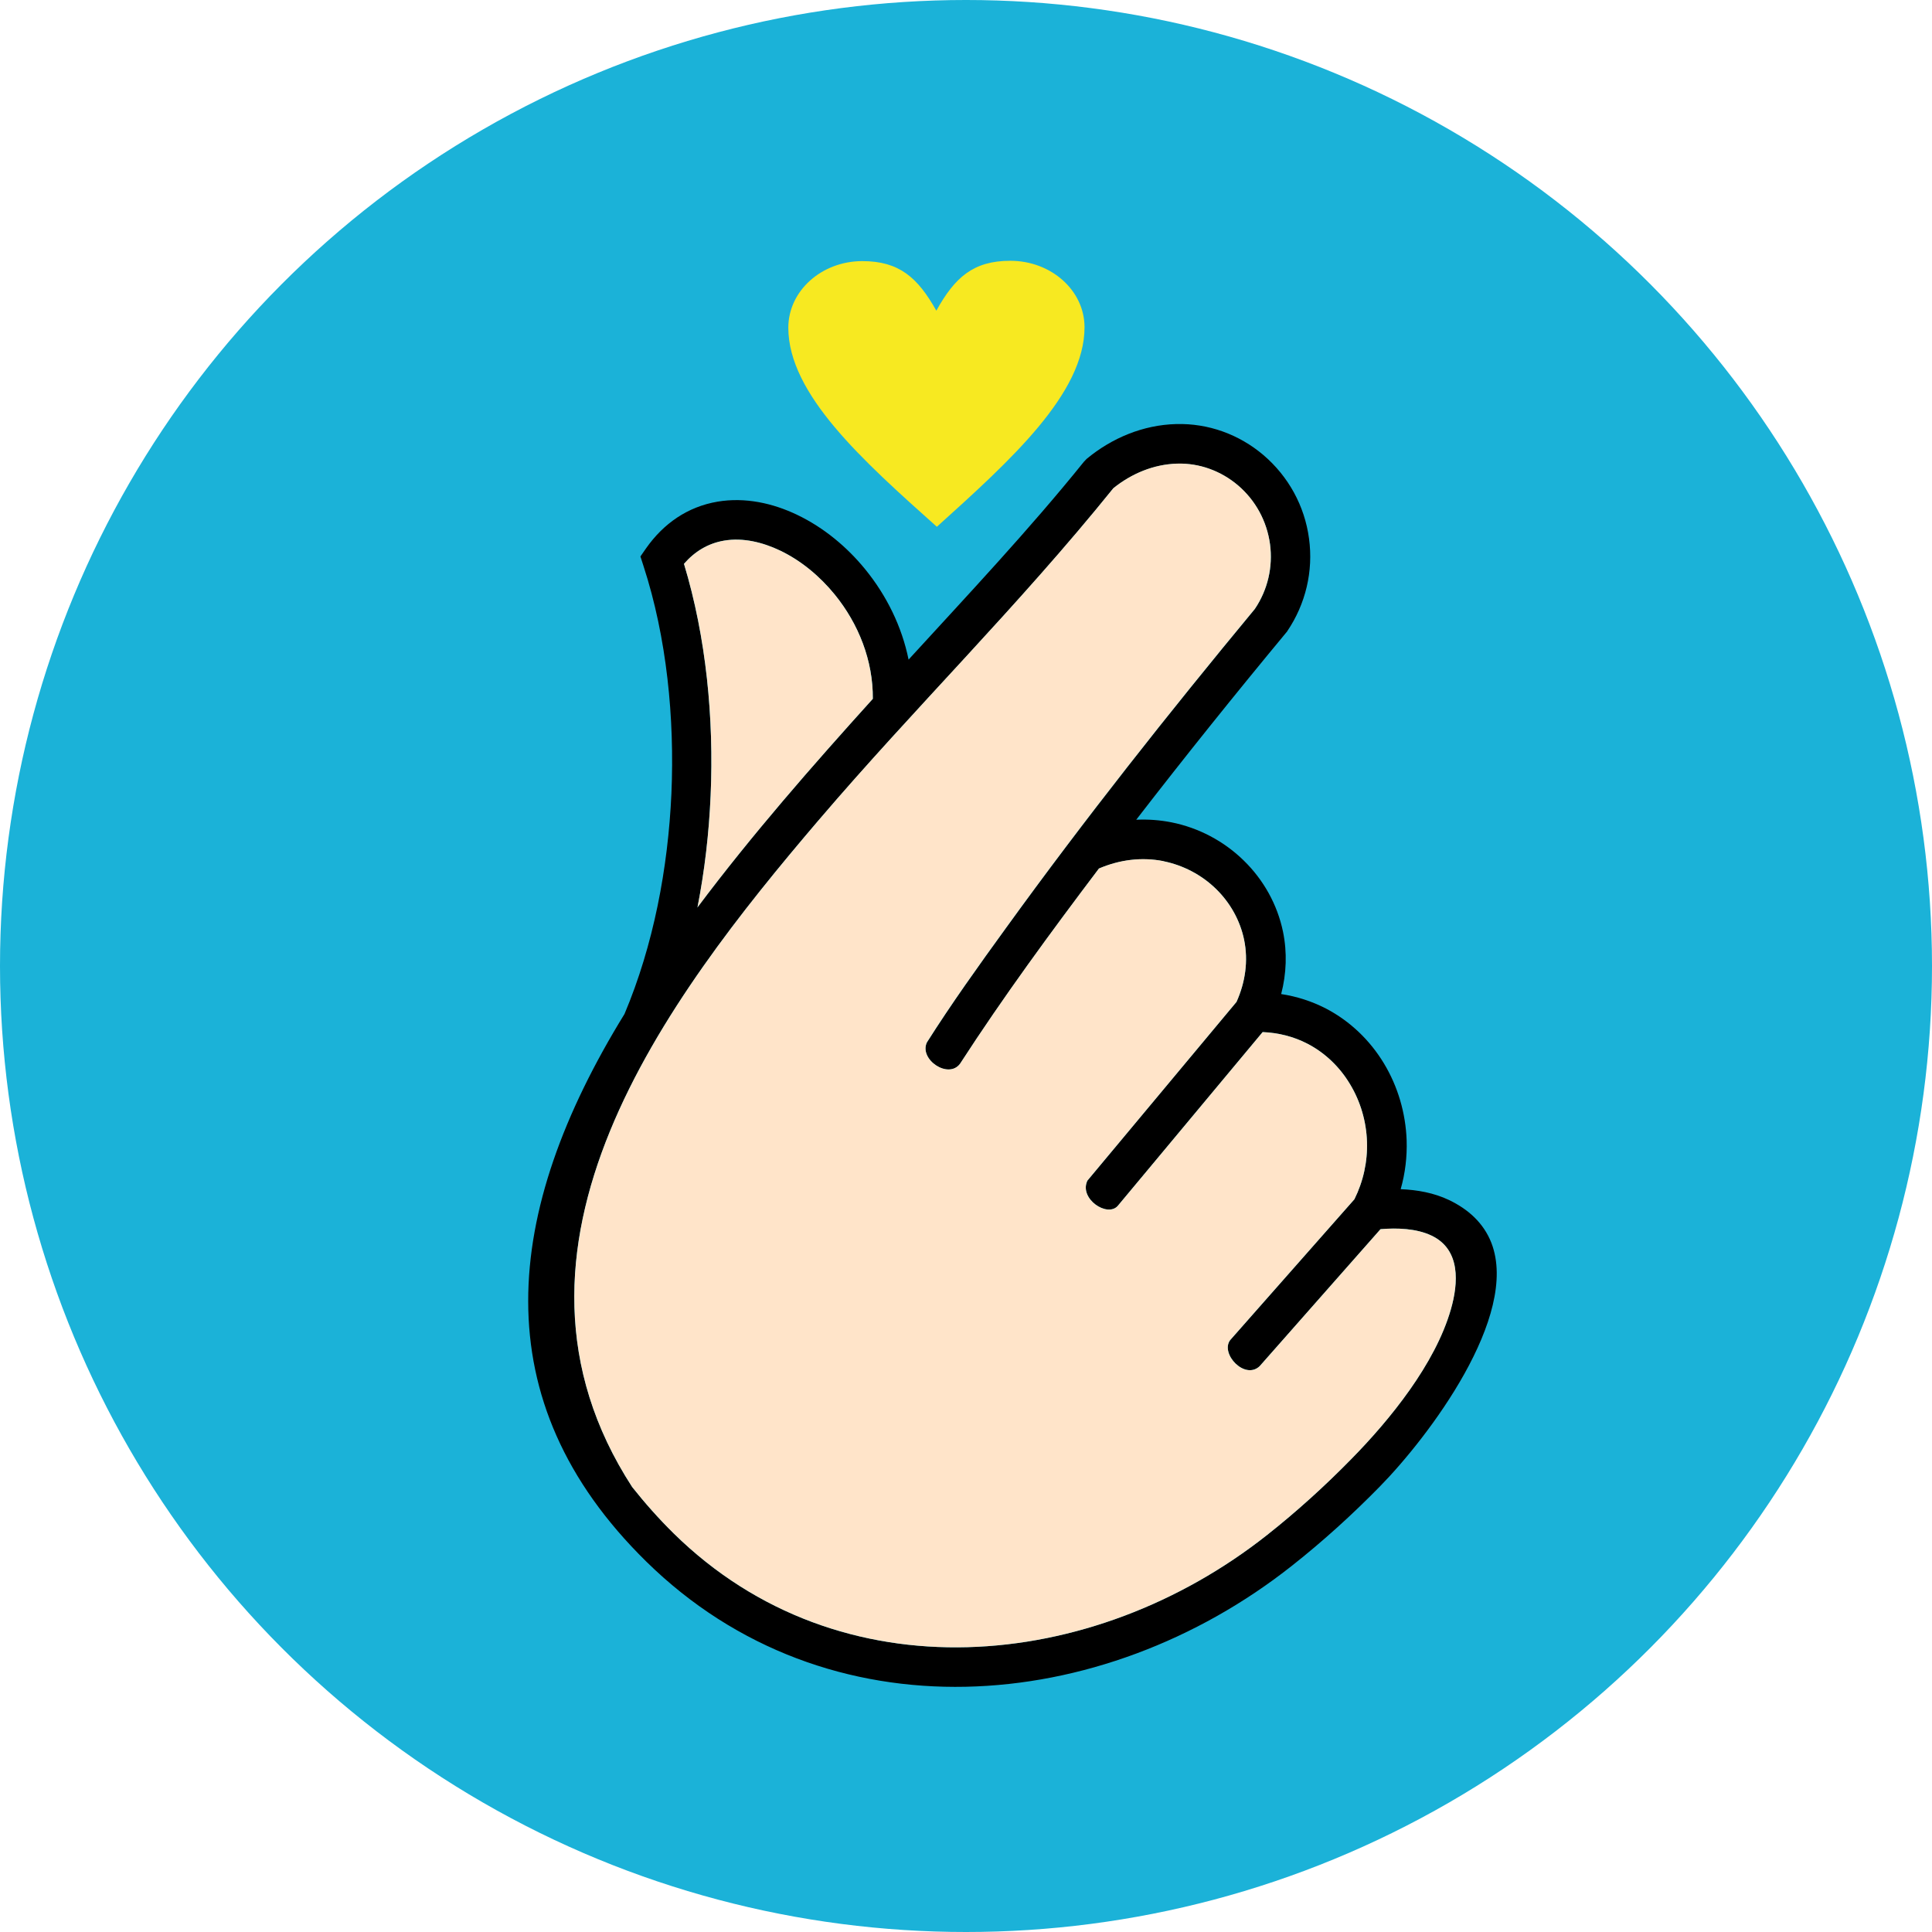
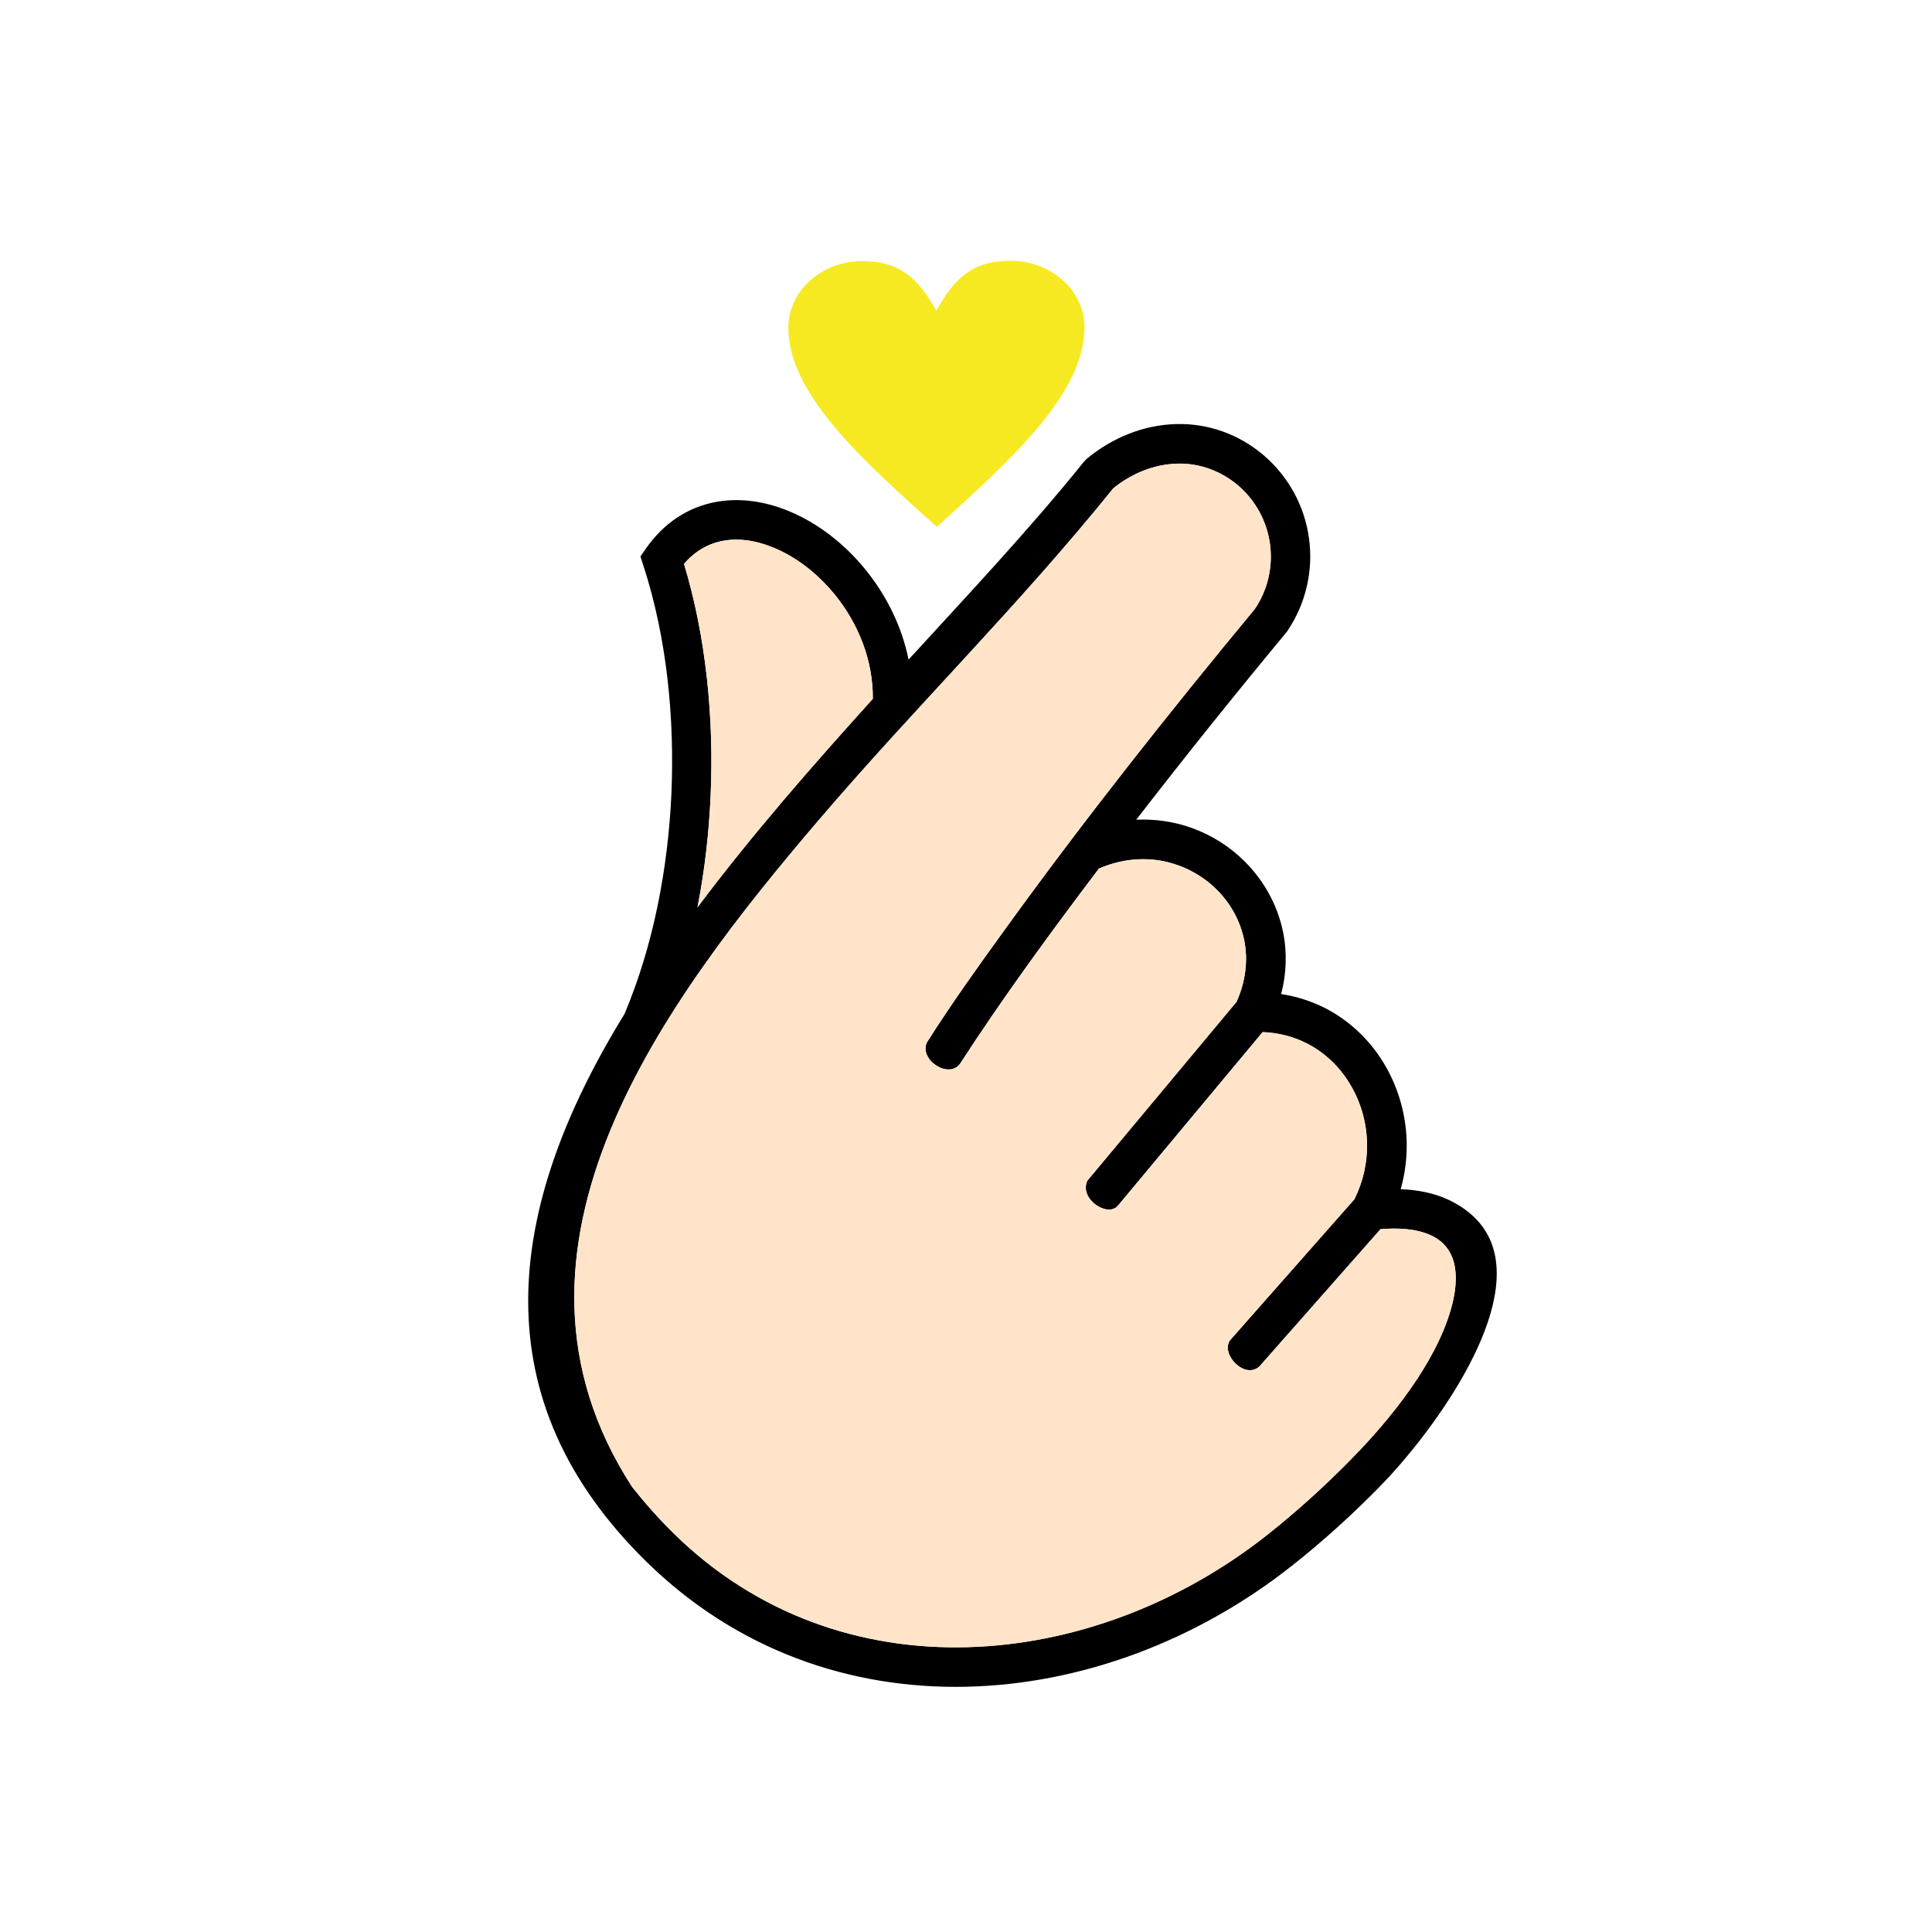
<svg xmlns="http://www.w3.org/2000/svg" id="b" width="178.32" height="178.32" viewBox="0 0 178.32 178.32">
  <g id="c">
-     <circle cx="89.16" cy="89.16" r="89.16" style="fill:#1bb2d8;" />
    <path d="m86.42,28.68c1.7-3.07,3.41-4.61,6.83-4.61,3.77,0,6.84,2.73,6.85,6.12.01,6.13-6.81,12.28-13.63,18.43-6.85-6.12-13.7-12.24-13.71-18.37,0-3.39,3.05-6.14,6.82-6.15,3.42,0,5.13,1.52,6.85,4.59" style="fill:#f7e921;" />
-     <path d="m64.36,83.77c5.03-6.71,10.58-13.05,16.2-19.27.03-3.52-1.31-6.92-3.52-9.63-1.36-1.67-3.09-3.12-5.03-4.05-1.59-.76-3.42-1.22-5.18-.92-1.48.25-2.72,1.01-3.7,2.14,2.06,6.8,2.77,14.3,2.46,21.37-.15,3.48-.55,6.95-1.22,10.37m11.2-8.09c-14.14,16.57-31.52,39.52-17.22,61.56,1.19,1.5,2.46,2.93,3.83,4.28,15.36,15.1,38.7,12.86,54.79.13,2.73-2.16,5.31-4.5,7.74-6.98,3.6-3.66,7.76-8.8,9.2-13.82.7-2.43.92-5.52-1.77-6.81-1.4-.67-3.19-.73-4.72-.6l-11.16,12.65c-1.37,1.29-3.65-1.15-2.72-2.41l11.47-13c.82-1.65,1.22-3.47,1.16-5.31-.06-1.87-.6-3.72-1.57-5.32-.94-1.57-2.28-2.87-3.91-3.72-1.29-.67-2.7-1.02-4.15-1.08l-13.38,16.05c-.98,1.07-3.53-.66-2.82-2.28v-.03s13.79-16.53,13.79-16.53c.81-1.81,1.1-3.78.7-5.73-.37-1.79-1.29-3.42-2.59-4.69-1.33-1.3-3.03-2.19-4.85-2.56-2.03-.4-4.07-.13-5.96.68-4.43,5.86-8.82,11.84-12.82,18.02-1.08,1.45-3.8-.4-3.06-1.97,2.26-3.57,4.78-7.09,7.26-10.51,7.3-10.1,15.07-19.91,23.01-29.5,1.19-1.76,1.68-3.88,1.4-5.98-.29-2.12-1.33-4.04-2.96-5.43-1.57-1.33-3.55-2.06-5.61-2-2.18.06-4.23.93-5.89,2.27-8.82,10.94-18.33,20.25-27.19,30.63Zm29.31-.03c1.09-.05,2.18.03,3.24.24,2.51.5,4.84,1.73,6.67,3.52,1.83,1.78,3.11,4.07,3.63,6.58.39,1.91.32,3.86-.17,5.75,1.45.22,2.84.67,4.14,1.34,2.22,1.16,4.06,2.93,5.35,5.07,1.29,2.14,2,4.59,2.09,7.08.05,1.53-.13,3.05-.55,4.52,1.53.06,3.08.34,4.46,1,1.76.84,3.19,2.11,3.91,3.95,2.63,6.78-5.82,17.94-10.31,22.51-2.54,2.59-5.24,5.04-8.09,7.29-17.56,13.89-42.89,16.04-59.61-.39-15.13-14.87-13.24-32.27-2-50.53,2.68-6.36,4.02-13.46,4.33-20.35.3-6.94-.42-14.38-2.58-21.01l-.28-.87.52-.75c1.61-2.29,3.83-3.84,6.61-4.31,2.52-.42,5.08.13,7.36,1.23,2.42,1.16,4.58,2.95,6.27,5.03,1.96,2.41,3.37,5.27,3.99,8.32,5.48-5.99,11.1-11.95,16.19-18.27l.25-.26c2.33-1.93,5.21-3.13,8.26-3.21,2.96-.08,5.8.95,8.05,2.86,2.31,1.97,3.81,4.7,4.21,7.71.41,3.01-.31,6.04-2.01,8.55l-.03.05-.07.08c-4.7,5.67-9.32,11.42-13.83,17.26Z" style="fill-rule:evenodd;" />
+     <path d="m64.36,83.77c5.03-6.71,10.58-13.05,16.2-19.27.03-3.52-1.31-6.92-3.52-9.63-1.36-1.67-3.09-3.12-5.03-4.05-1.59-.76-3.42-1.22-5.18-.92-1.48.25-2.72,1.01-3.7,2.14,2.06,6.8,2.77,14.3,2.46,21.37-.15,3.48-.55,6.95-1.22,10.37m11.2-8.09c-14.14,16.57-31.52,39.52-17.22,61.56,1.19,1.5,2.46,2.93,3.83,4.28,15.36,15.1,38.7,12.86,54.79.13,2.73-2.16,5.31-4.5,7.74-6.98,3.6-3.66,7.76-8.8,9.2-13.82.7-2.43.92-5.52-1.77-6.81-1.4-.67-3.19-.73-4.72-.6l-11.16,12.65c-1.37,1.29-3.65-1.15-2.72-2.41l11.47-13c.82-1.65,1.22-3.47,1.16-5.31-.06-1.87-.6-3.72-1.57-5.32-.94-1.57-2.28-2.87-3.91-3.72-1.29-.67-2.7-1.02-4.15-1.08l-13.38,16.05c-.98,1.07-3.53-.66-2.82-2.28v-.03s13.79-16.53,13.79-16.53c.81-1.81,1.1-3.78.7-5.73-.37-1.79-1.29-3.42-2.59-4.69-1.33-1.3-3.03-2.19-4.85-2.56-2.03-.4-4.07-.13-5.96.68-4.43,5.86-8.82,11.84-12.82,18.02-1.08,1.45-3.8-.4-3.06-1.97,2.26-3.57,4.78-7.09,7.26-10.51,7.3-10.1,15.07-19.91,23.01-29.5,1.19-1.76,1.68-3.88,1.4-5.98-.29-2.12-1.33-4.04-2.96-5.43-1.57-1.33-3.55-2.06-5.61-2-2.18.06-4.23.93-5.89,2.27-8.82,10.94-18.33,20.25-27.19,30.63Zm29.31-.03c1.09-.05,2.18.03,3.24.24,2.51.5,4.84,1.73,6.67,3.52,1.83,1.78,3.11,4.07,3.63,6.58.39,1.91.32,3.86-.17,5.75,1.45.22,2.84.67,4.14,1.34,2.22,1.16,4.06,2.93,5.35,5.07,1.29,2.14,2,4.59,2.09,7.08.05,1.53-.13,3.05-.55,4.52,1.53.06,3.08.34,4.46,1,1.76.84,3.19,2.11,3.91,3.95,2.63,6.78-5.82,17.94-10.31,22.51-2.54,2.59-5.24,5.04-8.09,7.29-17.56,13.89-42.89,16.04-59.61-.39-15.13-14.87-13.24-32.27-2-50.53,2.68-6.36,4.02-13.46,4.33-20.35.3-6.94-.42-14.38-2.58-21.01l-.28-.87.52-.75c1.61-2.29,3.83-3.84,6.61-4.31,2.52-.42,5.08.13,7.36,1.23,2.42,1.16,4.58,2.95,6.27,5.03,1.96,2.41,3.37,5.27,3.99,8.32,5.48-5.99,11.1-11.95,16.19-18.27l.25-.26c2.33-1.93,5.21-3.13,8.26-3.21,2.96-.08,5.8.95,8.05,2.86,2.31,1.97,3.81,4.7,4.21,7.71.41,3.01-.31,6.04-2.01,8.55l-.03.05-.07.08c-4.7,5.67-9.32,11.42-13.83,17.26" style="fill-rule:evenodd;" />
    <path d="m107.39,79.48c-2.03-.4-4.07-.13-5.96.68-4.43,5.86-8.82,11.84-12.82,18.02-1.08,1.45-3.8-.4-3.06-1.97,2.26-3.57,4.78-7.09,7.26-10.51,7.3-10.1,15.07-19.91,23.01-29.5,1.19-1.76,1.68-3.88,1.4-5.98-.29-2.12-1.33-4.04-2.96-5.43-1.57-1.33-3.55-2.06-5.61-2-2.18.06-4.23.93-5.89,2.27-8.82,10.94-18.33,20.25-27.19,30.63-14.14,16.57-31.52,39.52-17.22,61.56,1.19,1.5,2.46,2.93,3.83,4.28,15.36,15.1,38.7,12.86,54.79.13,2.73-2.16,5.31-4.5,7.74-6.98,3.6-3.66,7.76-8.8,9.2-13.82.7-2.43.92-5.52-1.77-6.81-1.4-.67-3.19-.73-4.72-.6l-11.16,12.65c-1.37,1.29-3.65-1.15-2.72-2.41l11.47-13c.82-1.65,1.22-3.47,1.16-5.31-.06-1.87-.6-3.72-1.57-5.32-.94-1.57-2.28-2.87-3.91-3.72-1.29-.67-2.7-1.02-4.15-1.08l-13.38,16.05c-.98,1.07-3.53-.66-2.82-2.28v-.03s13.79-16.53,13.79-16.53c.81-1.81,1.1-3.78.7-5.73-.37-1.79-1.29-3.42-2.59-4.69-1.33-1.3-3.03-2.19-4.85-2.56" style="fill:#ffe4c9; fill-rule:evenodd;" />
    <path d="m64.36,83.77c5.03-6.71,10.58-13.05,16.2-19.27.03-3.52-1.31-6.92-3.52-9.63-1.36-1.67-3.09-3.12-5.03-4.05-1.59-.76-3.42-1.22-5.18-.92-1.48.25-2.72,1.01-3.7,2.14,2.06,6.8,2.77,14.3,2.46,21.37-.15,3.48-.55,6.95-1.22,10.37" style="fill:#ffe4c9; fill-rule:evenodd;" />
  </g>
</svg>